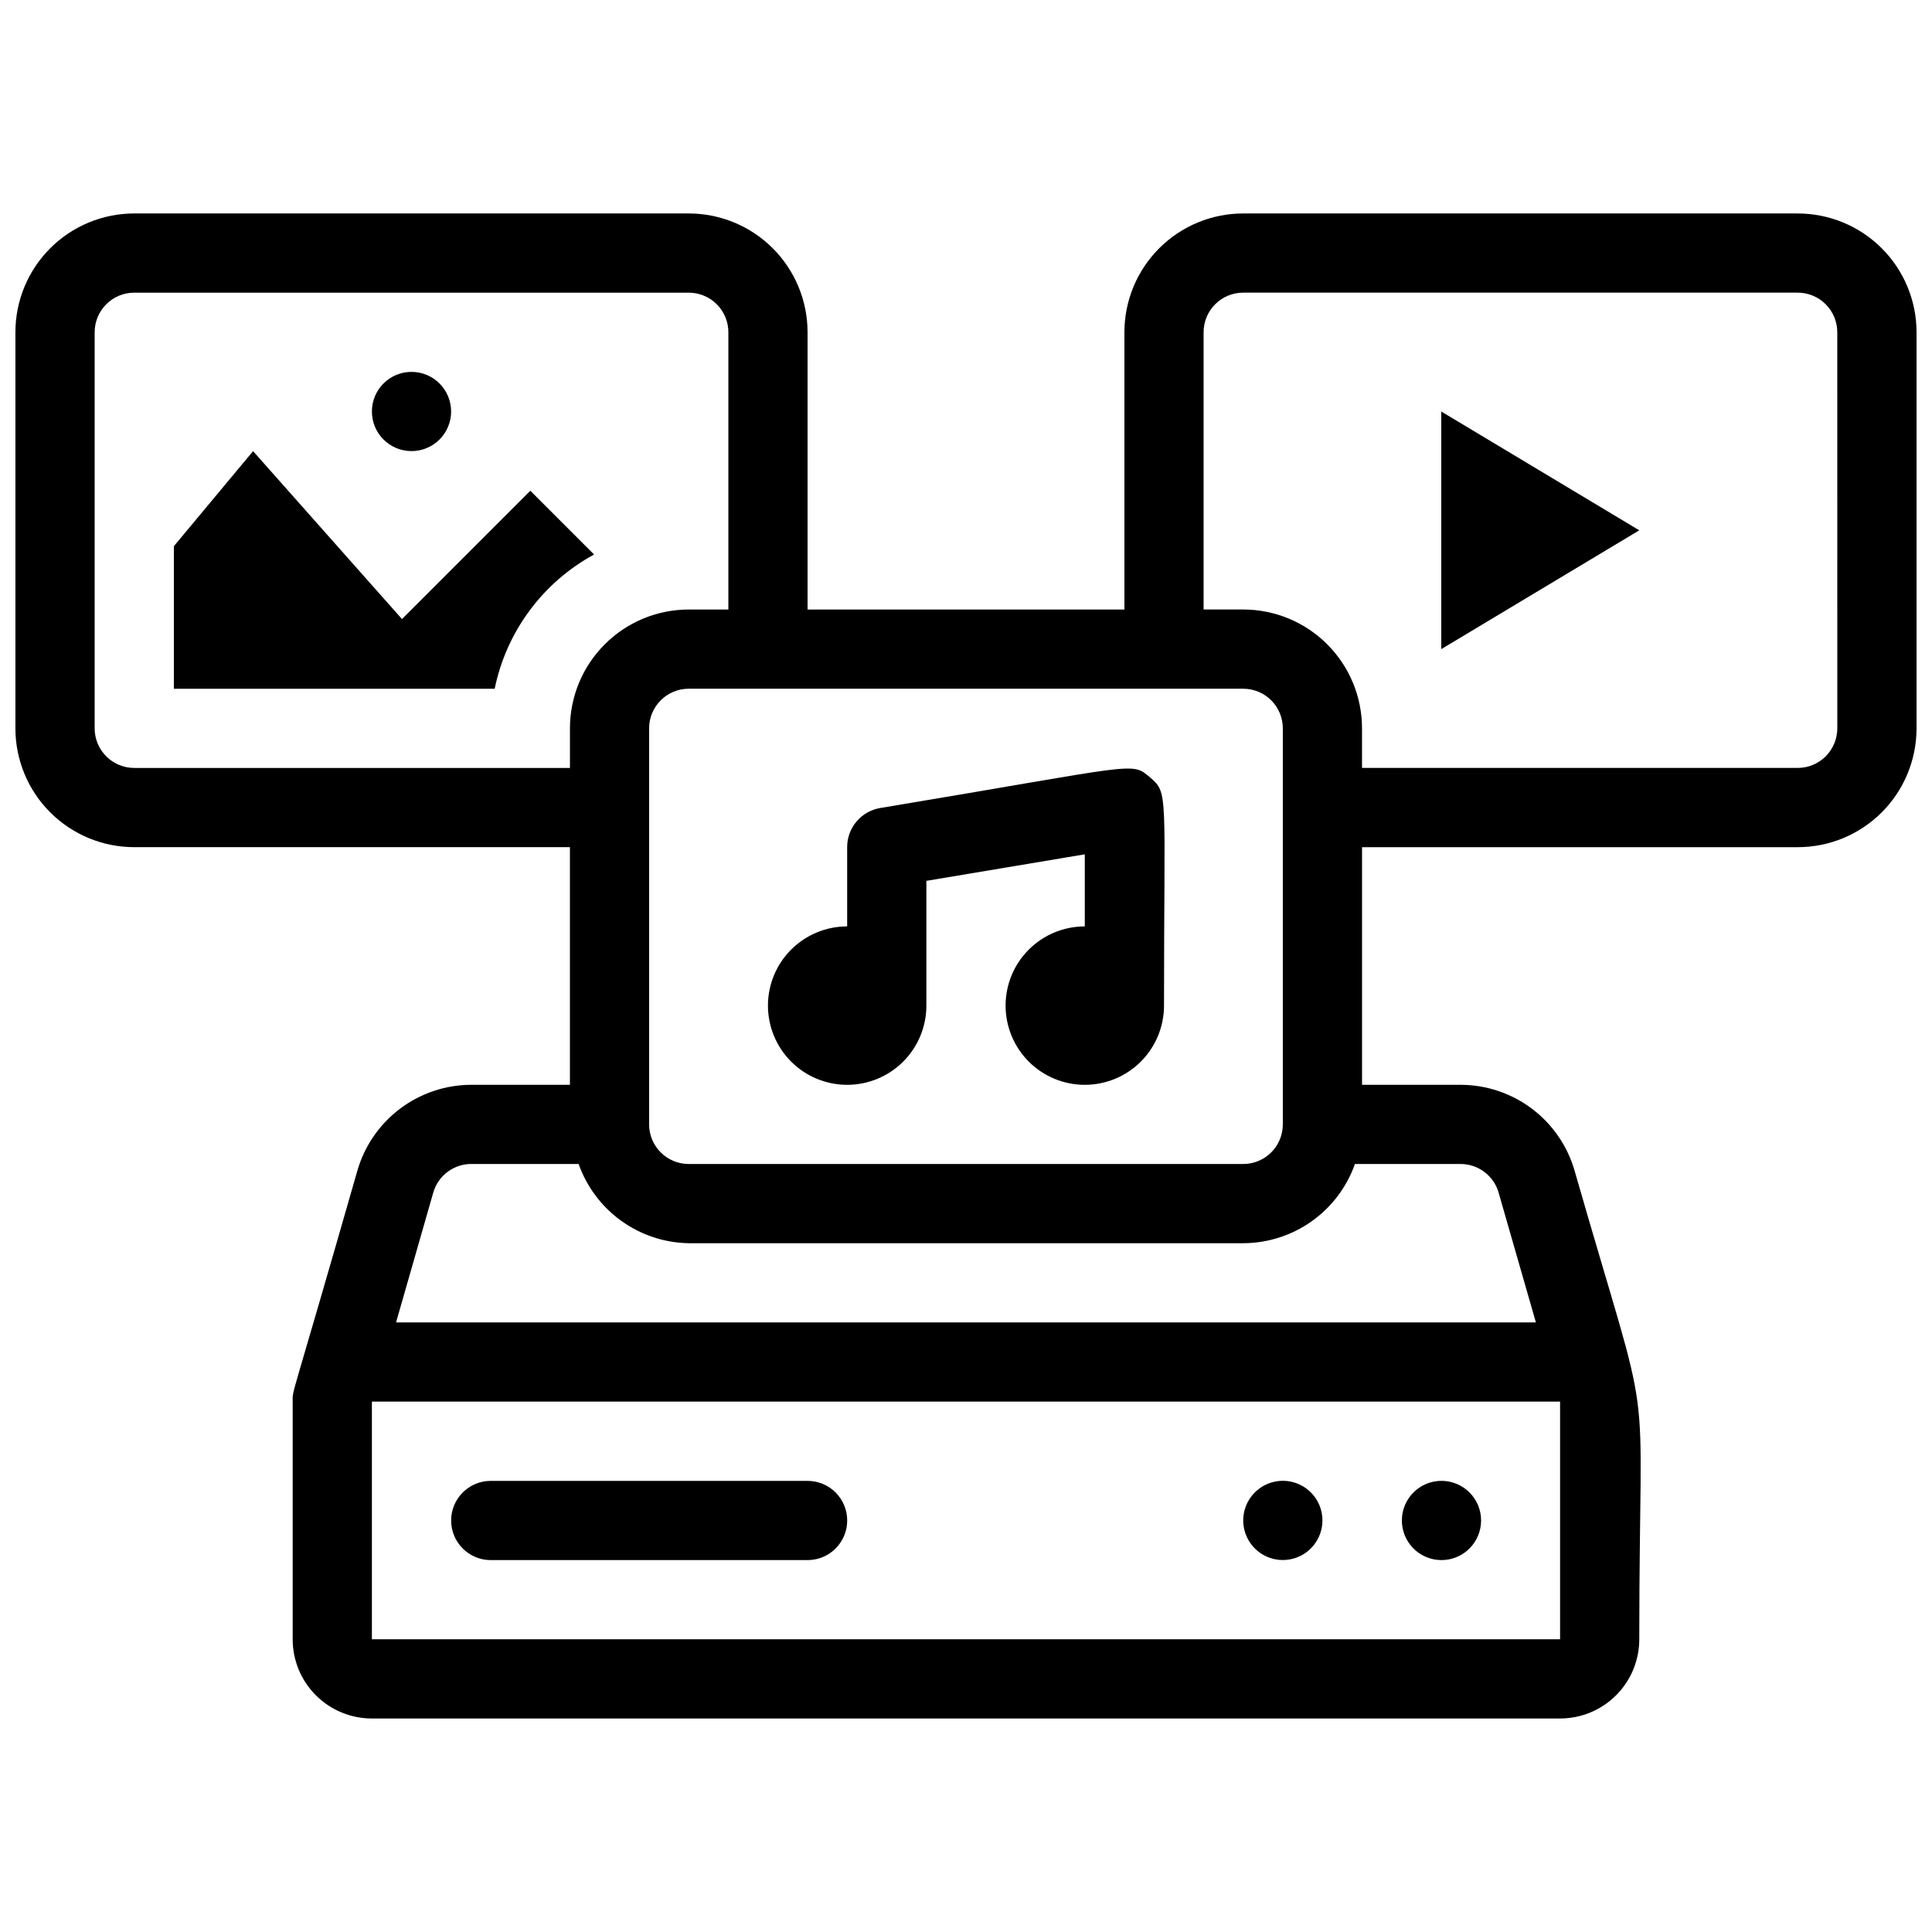
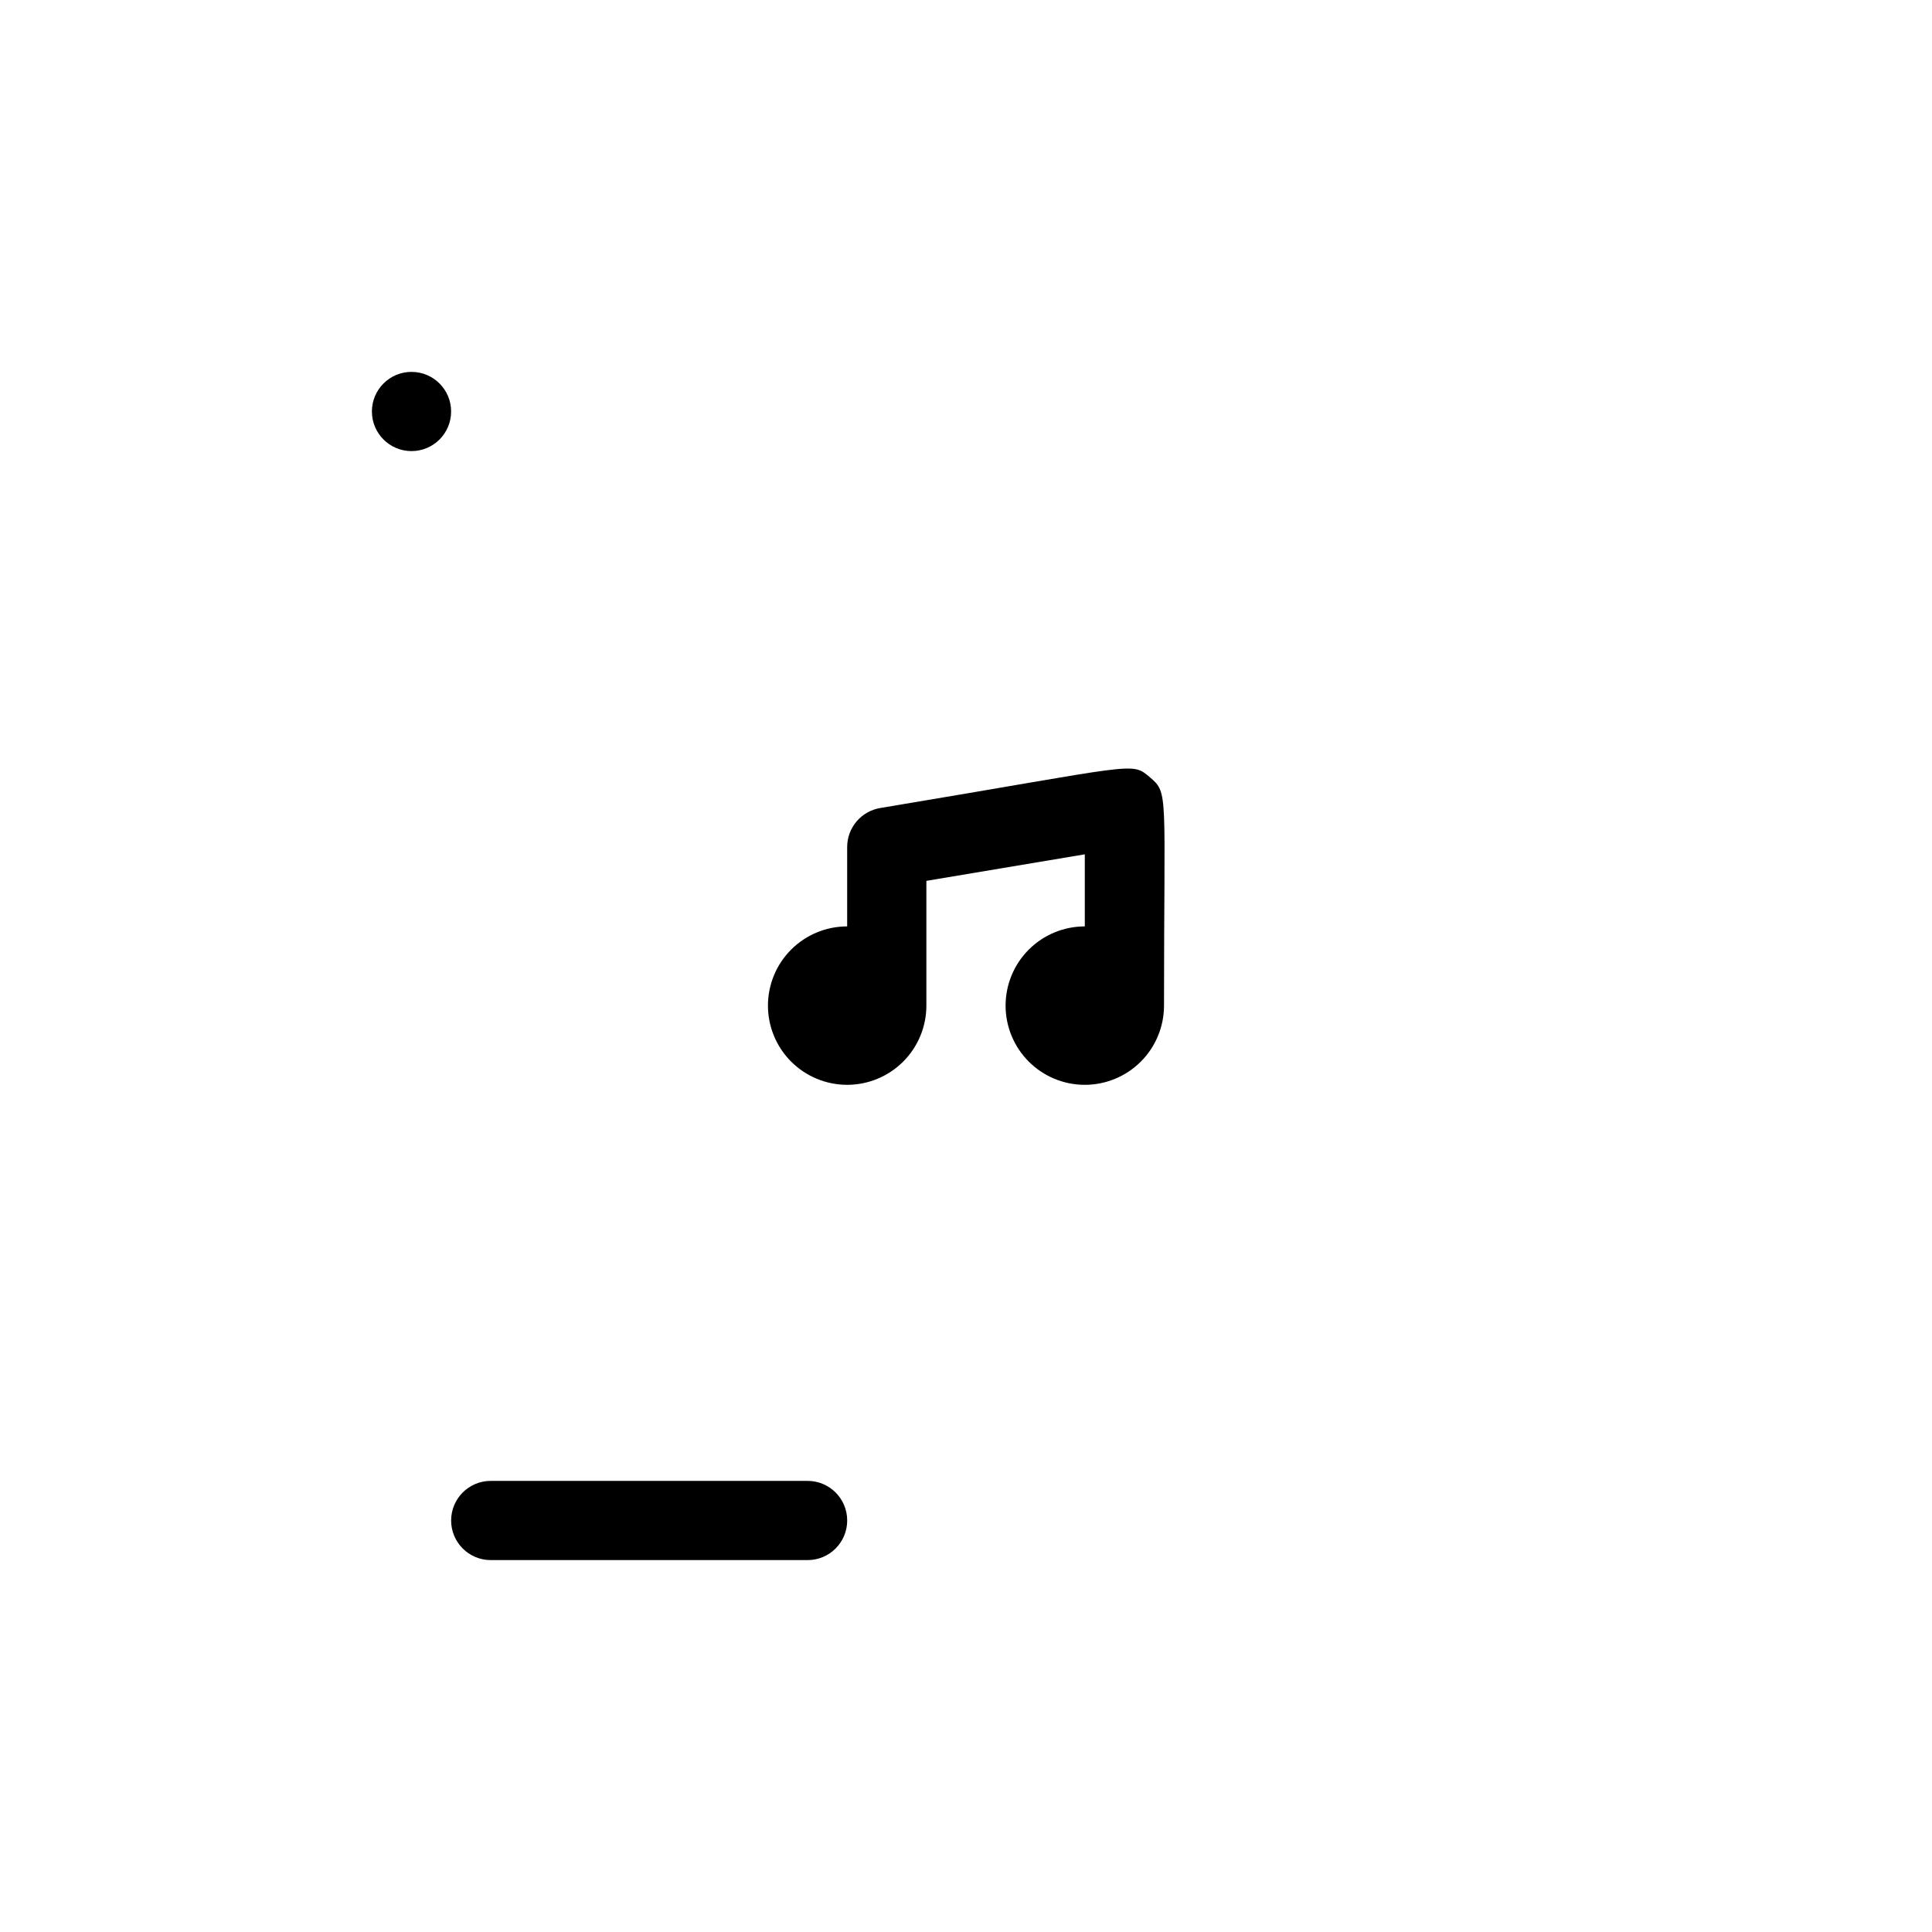
<svg xmlns="http://www.w3.org/2000/svg" width="800px" height="800px" version="1.1" viewBox="144 144 512 512">
  <defs>
    <clipPath id="a">
      <path d="m148.09 200h503.81v400h-503.81z" />
    </clipPath>
  </defs>
  <path d="m358.02 536.45h-83.969c-5.797 0-10.496 4.699-10.496 10.496s4.699 10.496 10.496 10.496h83.969c5.797 0 10.496-4.699 10.496-10.496s-4.699-10.496-10.496-10.496z" />
-   <path d="m533.4 539.49c-3.008-2.984-7.516-3.867-11.426-2.238-3.914 1.629-6.461 5.453-6.461 9.688 0 4.238 2.547 8.062 6.461 9.691 3.91 1.629 8.418 0.746 11.426-2.238 1.988-1.969 3.106-4.652 3.106-7.453 0-2.797-1.117-5.481-3.106-7.449z" />
-   <path d="m489.84 538.23c-3.992-2.699-9.309-2.332-12.891 0.891-3.586 3.219-4.516 8.465-2.262 12.723 2.258 4.258 7.125 6.43 11.801 5.269 4.676-1.156 7.965-5.352 7.969-10.172 0.008-3.488-1.723-6.754-4.617-8.711z" />
  <g clip-path="url(#a)">
-     <path d="m620.41 200.57h-146.94c-8.352 0-16.363 3.316-22.266 9.223-5.906 5.906-9.223 13.914-9.223 22.266v73.473h-83.969v-73.473c0-8.352-3.32-16.359-9.223-22.266-5.906-5.906-13.914-9.223-22.266-9.223h-146.95c-8.352 0-16.359 3.316-22.266 9.223s-9.223 13.914-9.223 22.266v104.96c0 8.352 3.316 16.359 9.223 22.266 5.906 5.902 13.914 9.223 22.266 9.223h115.46v62.977h-26.137c-6.84 0.012-13.488 2.25-18.941 6.379-5.457 4.129-9.418 9.922-11.285 16.5-18.055 63.082-17.109 57.52-17.109 61.086v62.977c0 5.57 2.211 10.91 6.148 14.844 3.938 3.938 9.277 6.148 14.844 6.148h314.88c5.57 0 10.91-2.211 14.844-6.148 3.938-3.934 6.148-9.273 6.148-14.844 0-77.25 4.41-49.121-17.109-124.06h0.004c-1.871-6.578-5.832-12.371-11.285-16.5-5.457-4.129-12.105-6.367-18.945-6.379h-26.137v-62.977h115.46c8.352 0 16.363-3.32 22.266-9.223 5.906-5.906 9.223-13.914 9.223-22.266v-104.96c0-8.352-3.316-16.359-9.223-22.266-5.902-5.906-13.914-9.223-22.266-9.223zm-146.94 125.95c2.781 0 5.453 1.105 7.418 3.074 1.969 1.969 3.074 4.637 3.074 7.422v104.96c0 2.781-1.105 5.453-3.074 7.422-1.965 1.965-4.637 3.074-7.418 3.074h-146.95c-5.797 0-10.496-4.699-10.496-10.496v-104.96c0-5.797 4.699-10.496 10.496-10.496zm-293.89 20.992c-5.797 0-10.496-4.699-10.496-10.496v-104.96c0-5.797 4.699-10.496 10.496-10.496h146.95c2.781 0 5.453 1.105 7.422 3.074s3.074 4.637 3.074 7.422v73.473h-10.496c-8.352 0-16.363 3.316-22.266 9.223-5.906 5.902-9.223 13.914-9.223 22.266v10.496zm62.977 230.91v-62.977h314.88v62.977zm298.61-118.29 9.863 34.32h-302.07l9.867-34.426c1.344-4.629 5.676-7.75 10.496-7.555h28.023c2.141 6.055 6.082 11.316 11.301 15.066 5.215 3.754 11.453 5.82 17.879 5.926h146.95c6.496-0.02 12.828-2.047 18.125-5.805 5.301-3.758 9.305-9.062 11.473-15.188h28.023c4.695 0.012 8.809 3.141 10.078 7.66zm89.738-123.12c0 2.781-1.105 5.453-3.074 7.422s-4.637 3.074-7.422 3.074h-115.46v-10.496c0-8.352-3.316-16.363-9.223-22.266-5.902-5.906-13.914-9.223-22.262-9.223h-10.496v-73.473c0-5.797 4.699-10.496 10.496-10.496h146.94c2.785 0 5.453 1.105 7.422 3.074s3.074 4.637 3.074 7.422z" />
-   </g>
-   <path d="m525.95 253.05 52.48 31.488-52.48 31.488z" />
+     </g>
  <path d="m448.8 350.04c-5.144-4.305-2.625-3.359-71.477 8.082-5.094 0.824-8.832 5.231-8.816 10.391v20.992c-5.57 0-10.906 2.211-14.844 6.148-3.938 3.934-6.148 9.273-6.148 14.844 0 5.566 2.211 10.906 6.148 14.844 3.938 3.934 9.273 6.148 14.844 6.148 5.566 0 10.906-2.215 14.844-6.148 3.934-3.938 6.148-9.277 6.148-14.844v-33.062l41.984-7.031v19.102c-5.57 0-10.91 2.211-14.844 6.148-3.938 3.934-6.148 9.273-6.148 14.844 0 5.566 2.211 10.906 6.148 14.844 3.934 3.934 9.273 6.148 14.844 6.148 5.566 0 10.906-2.215 14.844-6.148 3.934-3.938 6.148-9.277 6.148-14.844 0-56.469 1.258-56.262-3.676-60.457z" />
-   <path d="m301.44 290.95c-13.602 7.394-23.242 20.414-26.344 35.582h-85.02v-37.785l20.992-25.191 39.465 44.504 34.008-34.008z" />
  <path d="m263.55 253.05c0 5.797-4.699 10.496-10.496 10.496-5.797 0-10.496-4.699-10.496-10.496 0-5.797 4.699-10.496 10.496-10.496 5.797 0 10.496 4.699 10.496 10.496z" />
</svg>